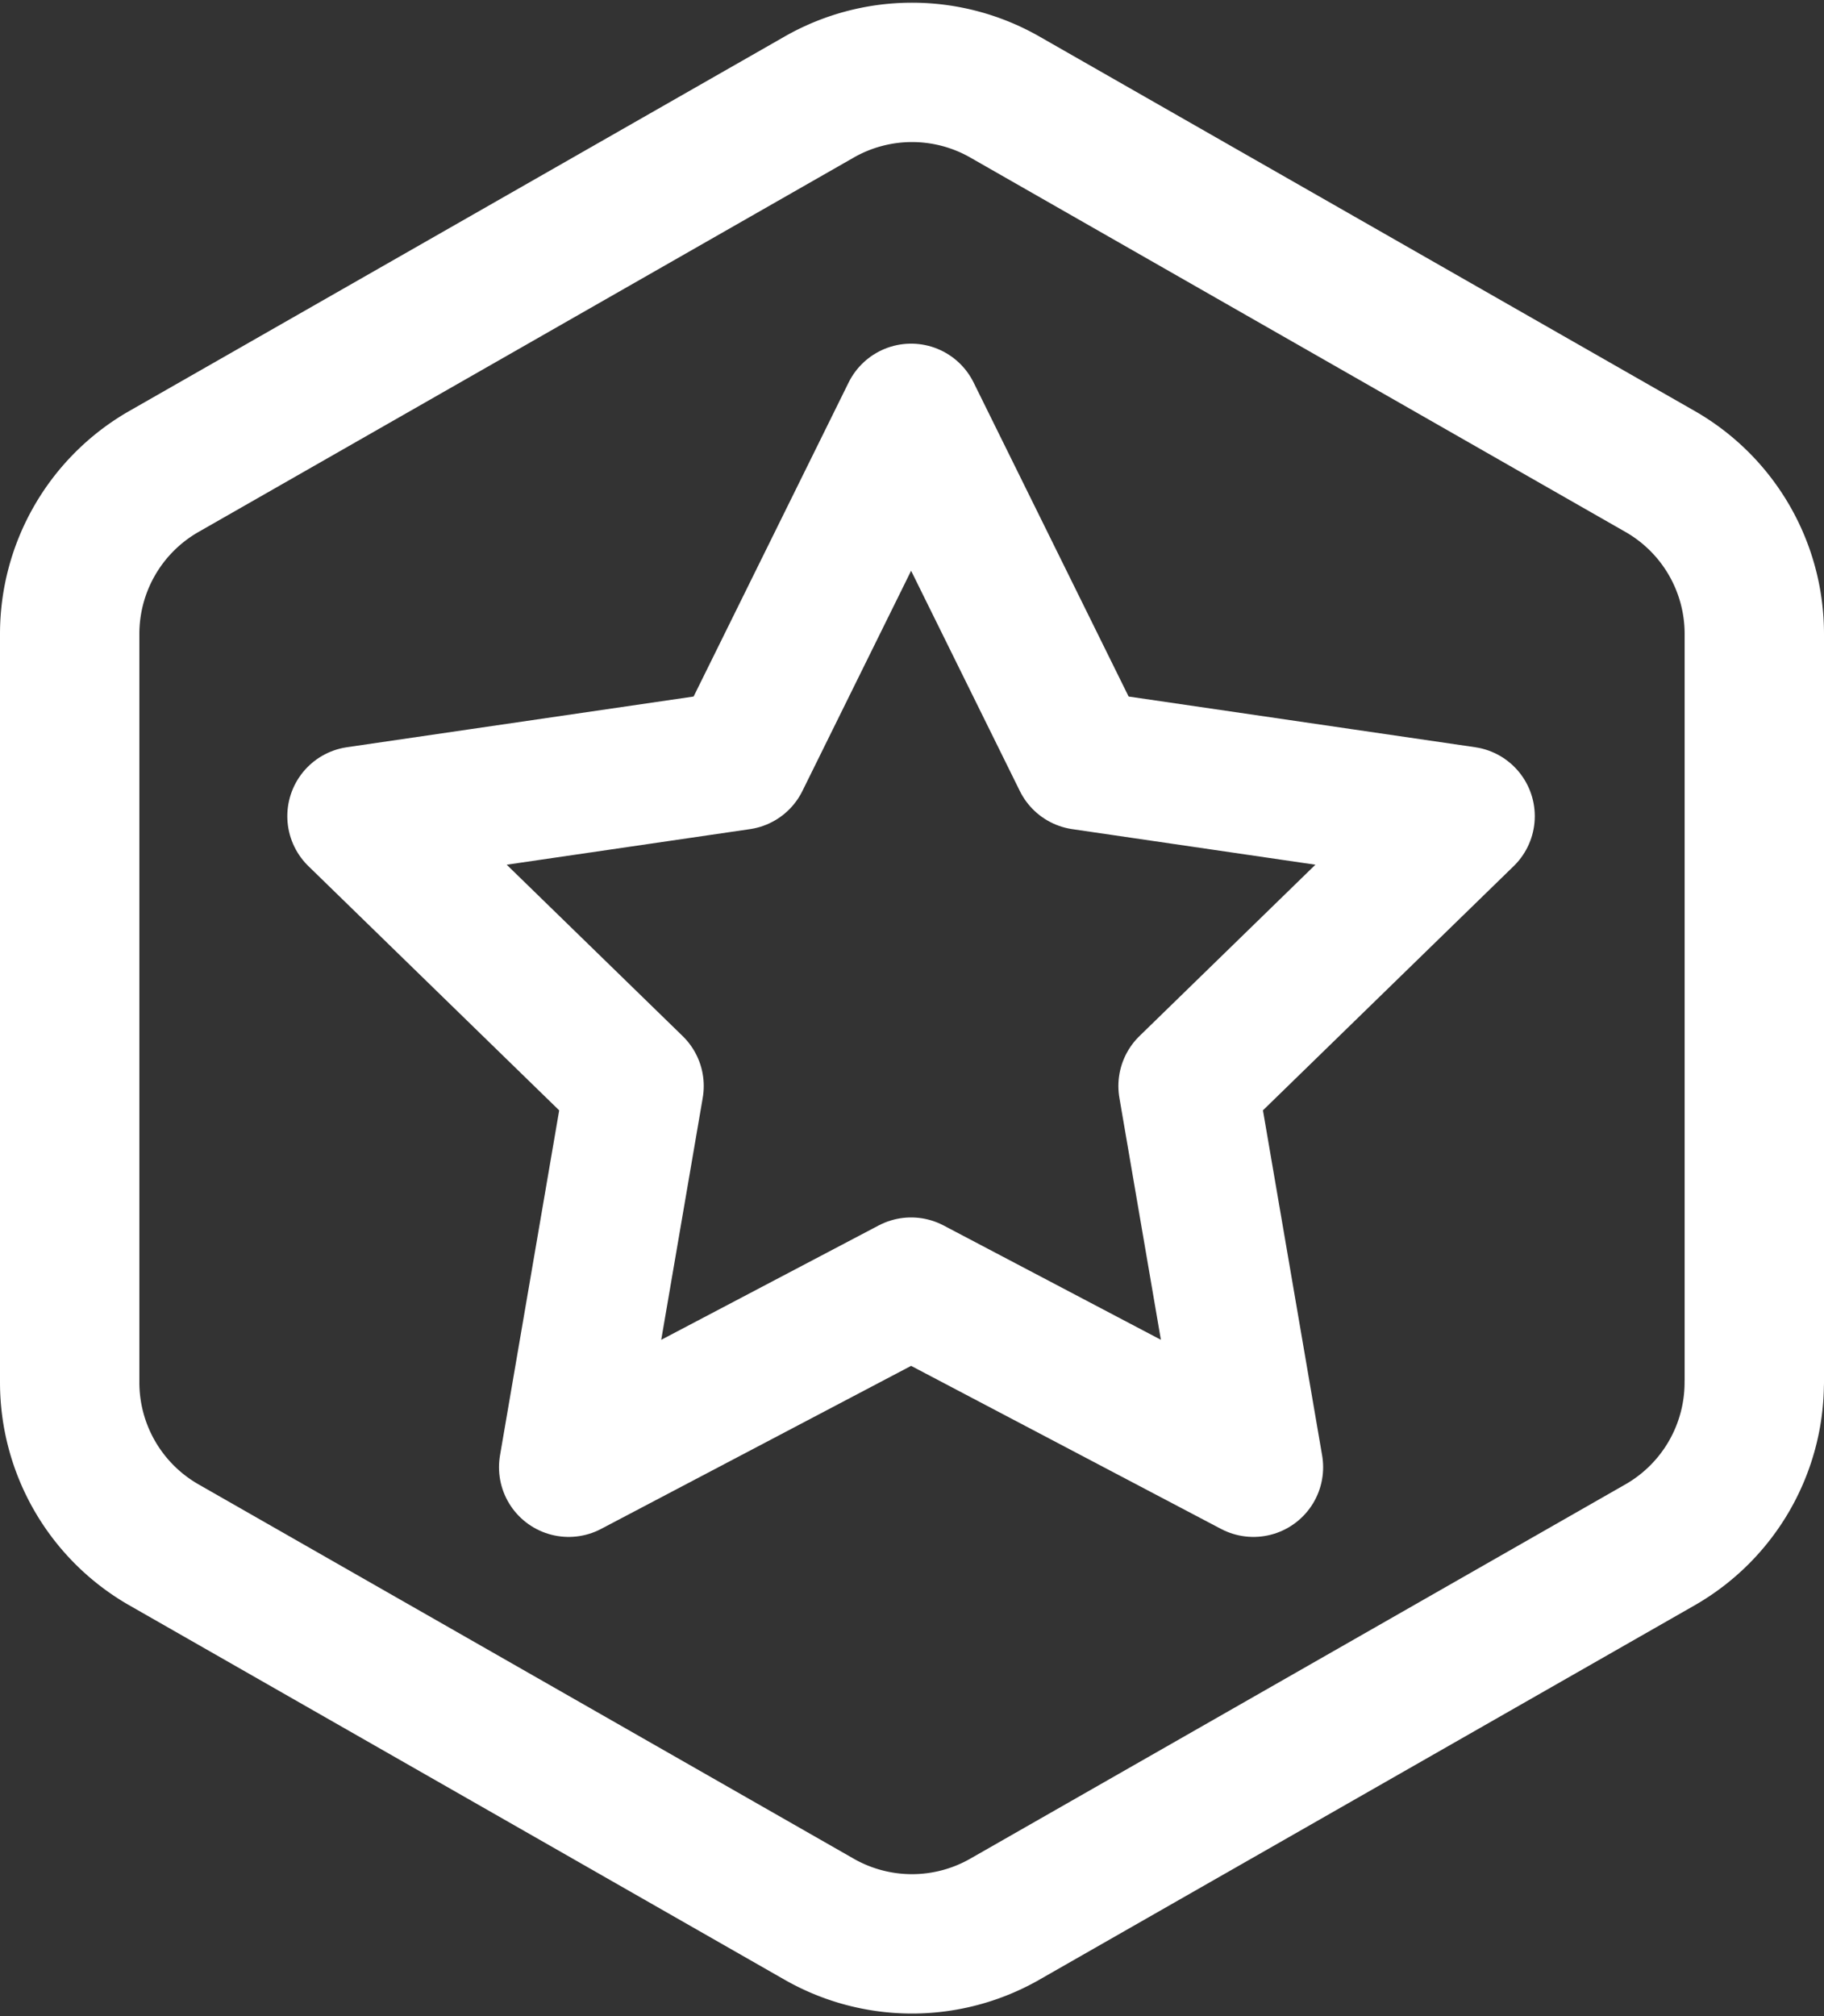
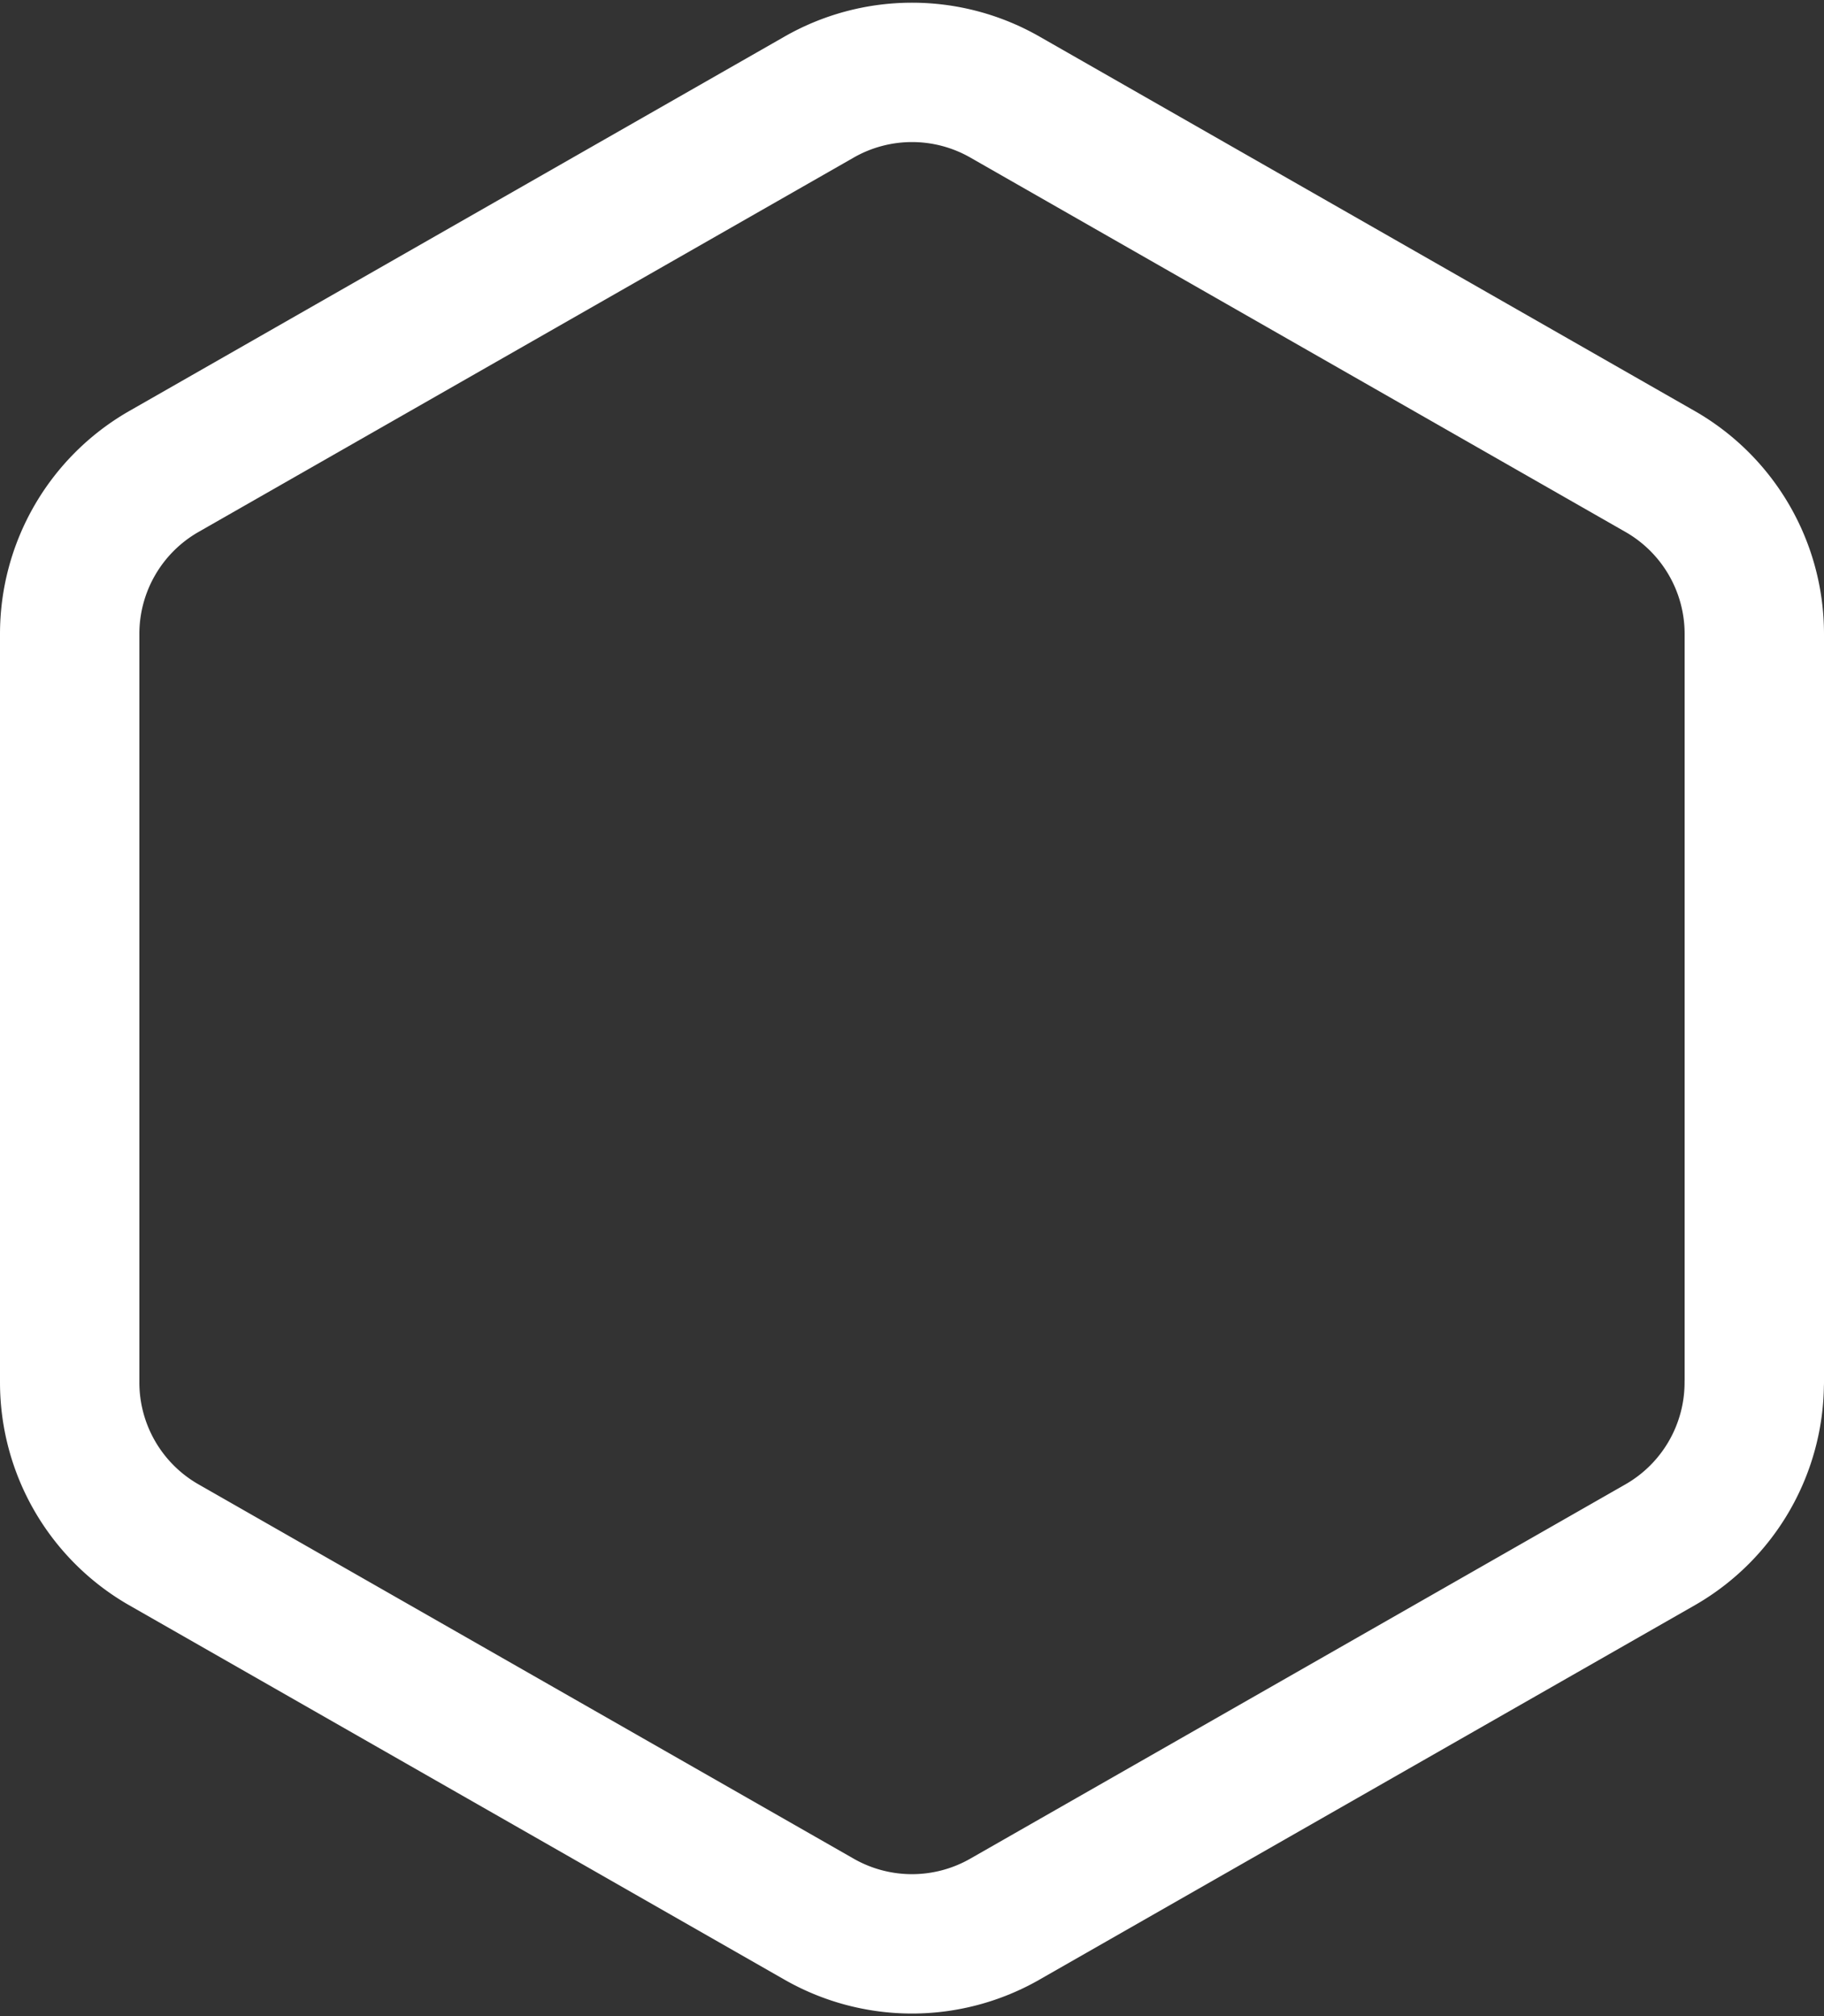
<svg xmlns="http://www.w3.org/2000/svg" width="91.617" height="101.271" viewBox="0 0 91.617 101.271">
  <rect x="0" y="0" width="91.617" height="101.271" fill="#333333" stroke="none" />
  <defs>
    <style>.a{fill:none;stroke:#fff;stroke-linecap:round;stroke-linejoin:round;stroke-width:7px;}</style>
  </defs>
  <g transform="translate(3.5 3.636)">
    <path class="a" d="M94.617,72.477V34.87a9.4,9.4,0,0,0-4.7-8.133L57.01,7.933a9.4,9.4,0,0,0-9.4,0L14.7,26.737A9.4,9.4,0,0,0,10,34.87V72.477a9.4,9.4,0,0,0,4.7,8.133l32.907,18.8a9.4,9.4,0,0,0,9.4,0l32.907-18.8a9.4,9.4,0,0,0,4.7-8.133Z" transform="translate(-10 -6.674)" />
-     <path class="a" d="M34.5,6.667l8.6,17.421L62.326,26.9,48.411,40.452,51.695,59.6,34.5,50.554,17.3,59.6l3.284-19.147L6.667,26.9,25.9,24.088Z" transform="translate(7.764 10.457)" />
  </g>
</svg>